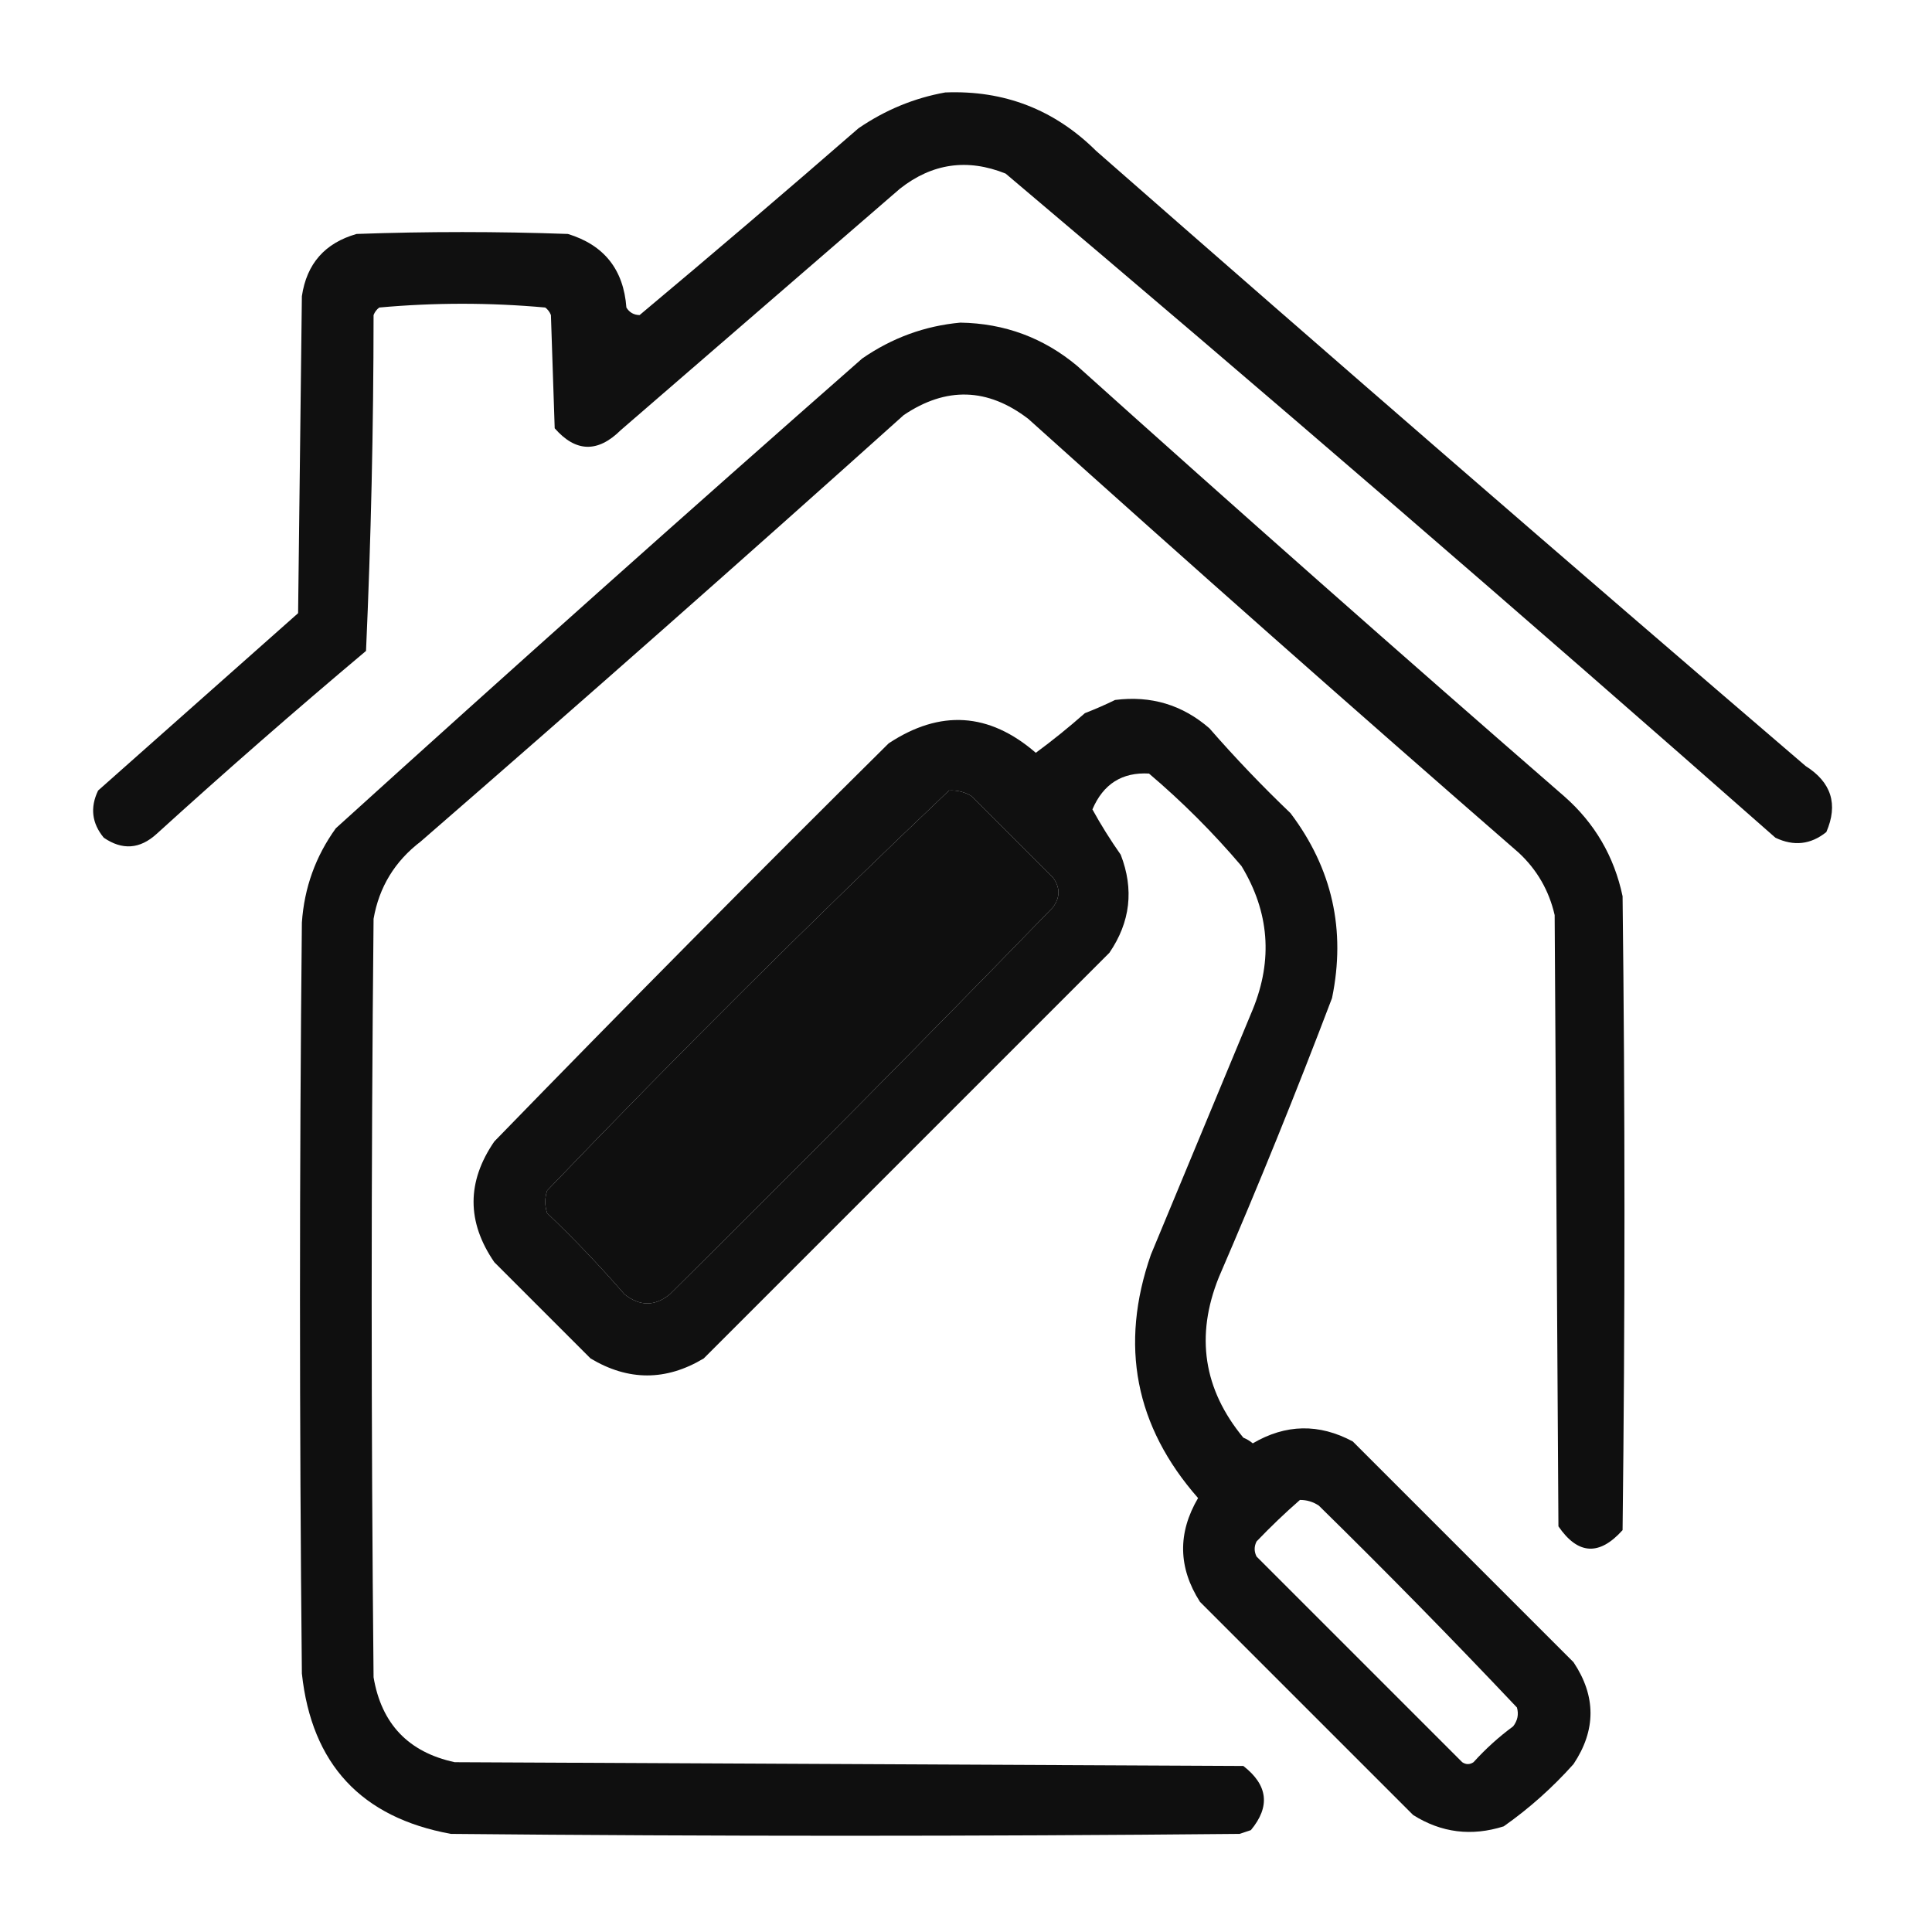
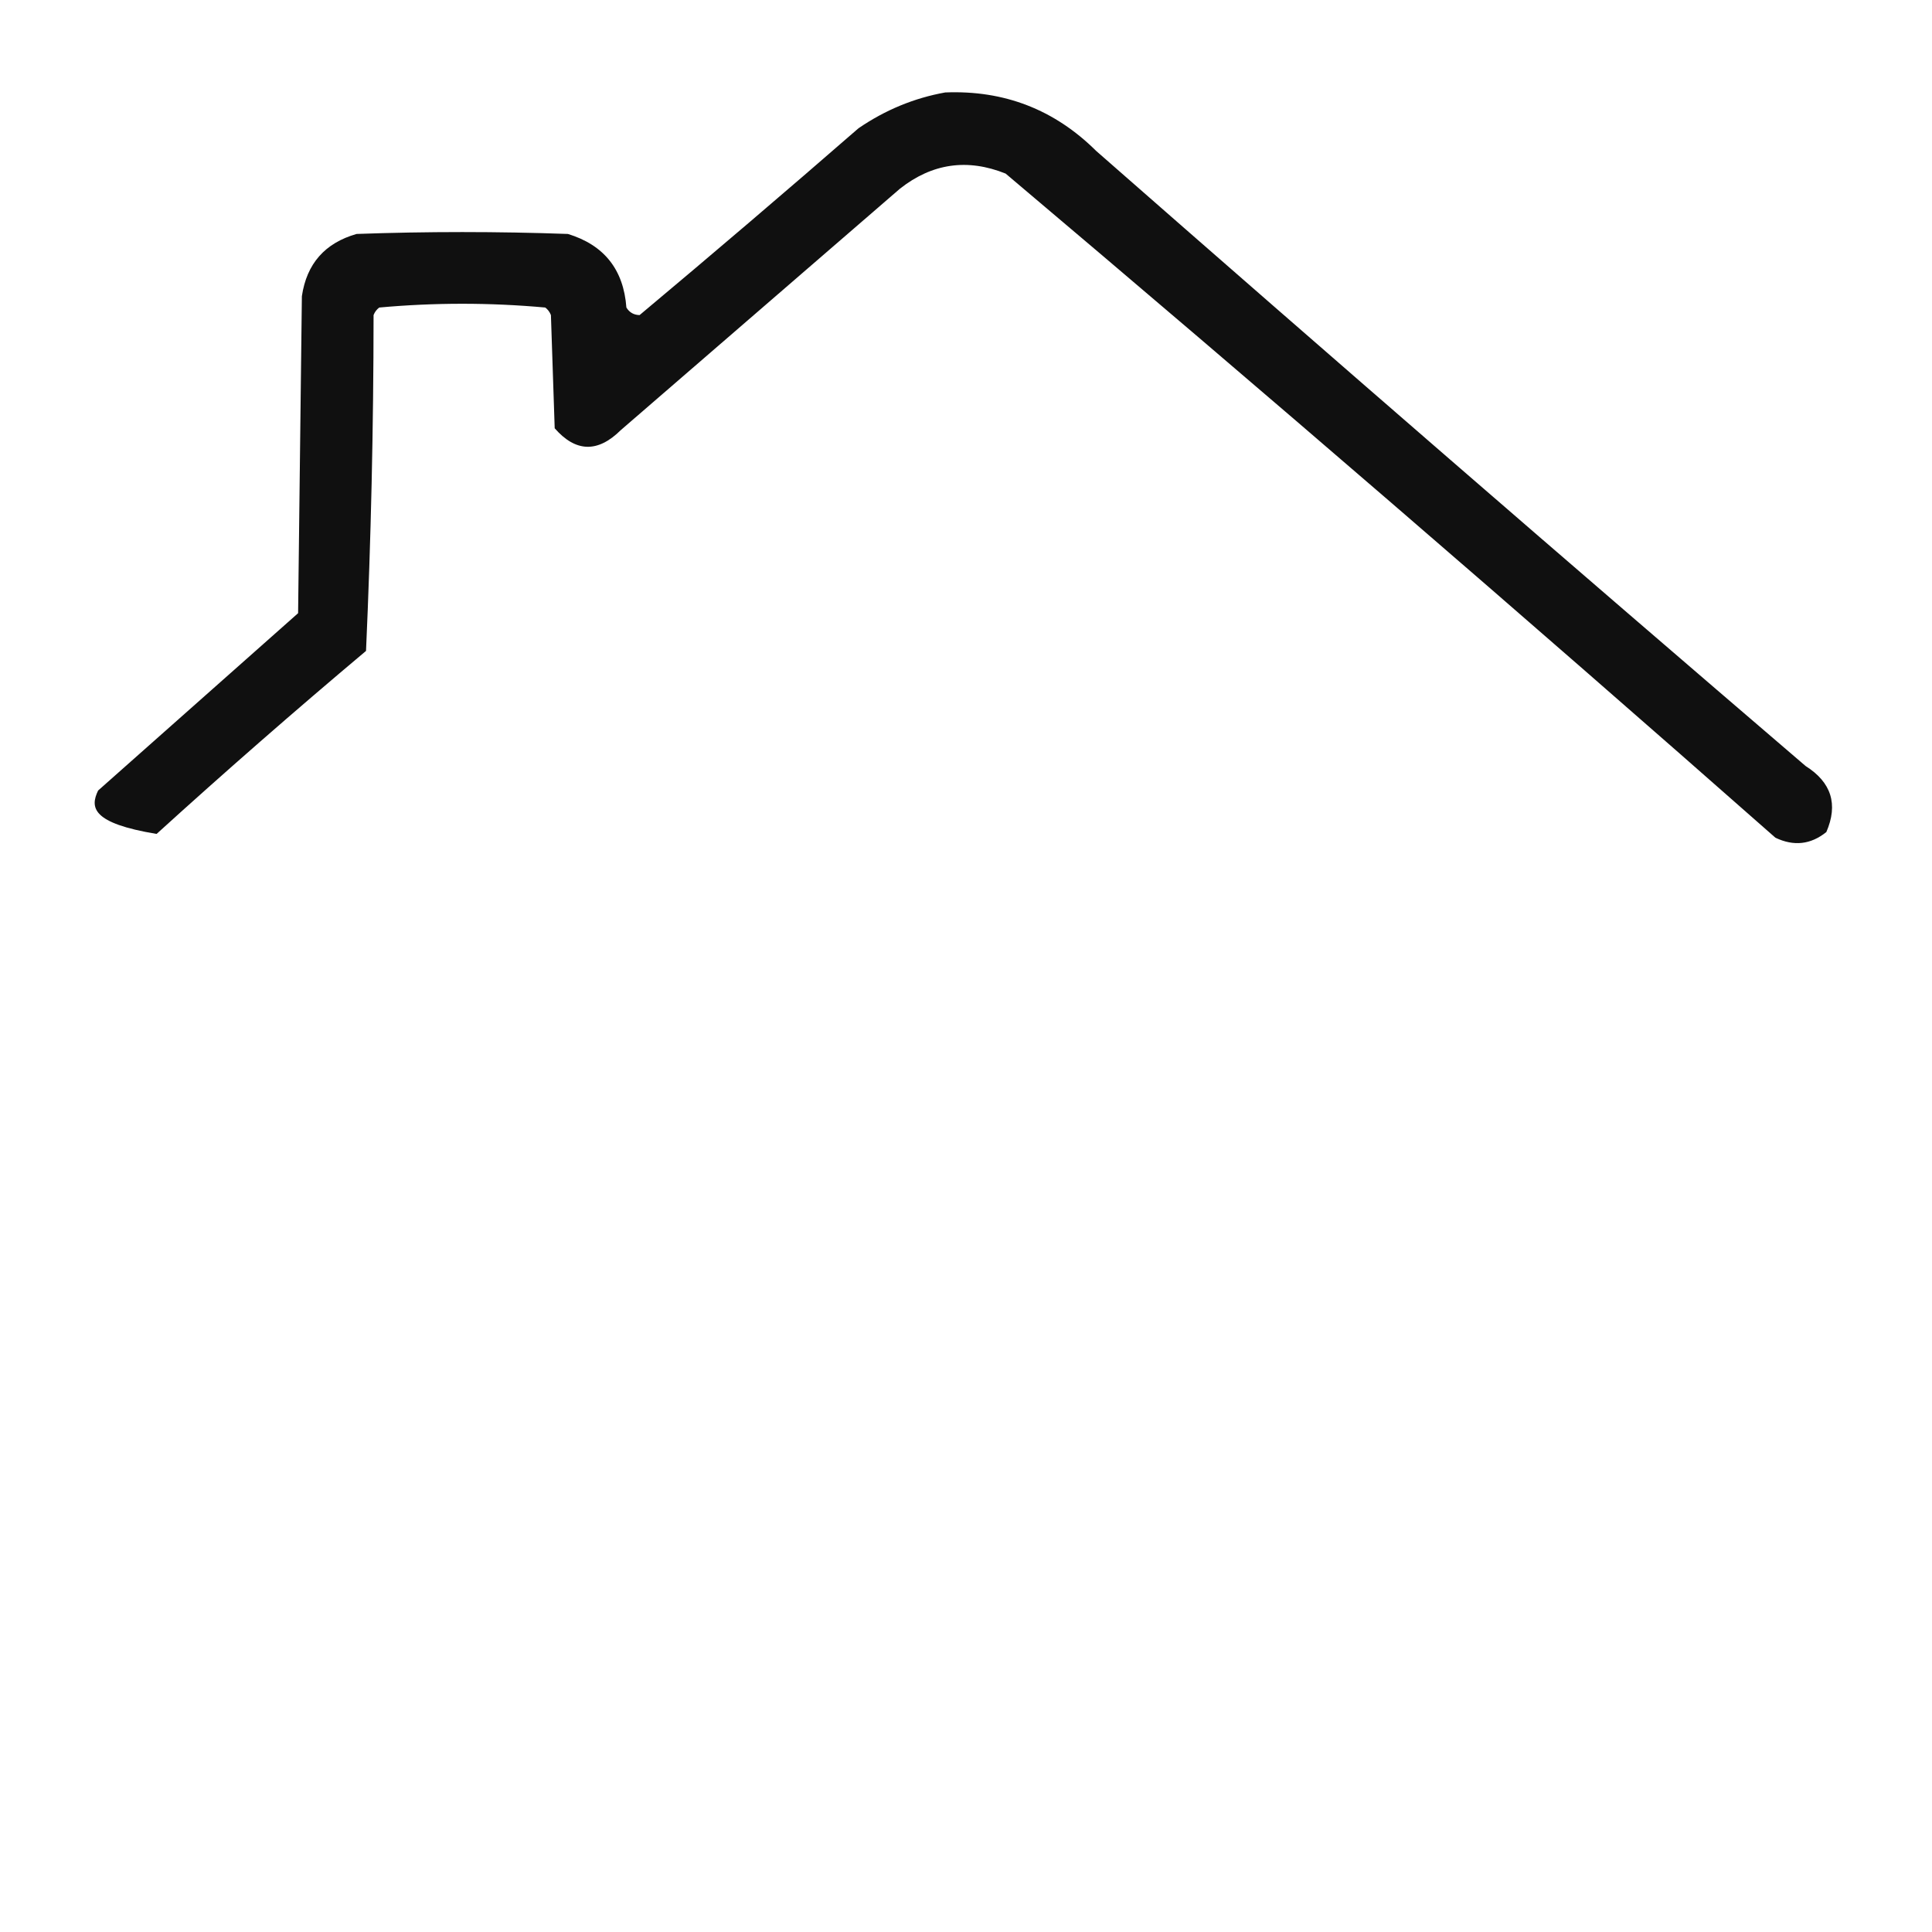
<svg xmlns="http://www.w3.org/2000/svg" version="1.1" width="512px" height="512px" style="shape-rendering:geometricPrecision; text-rendering:geometricPrecision; image-rendering:optimizeQuality; fill-rule:evenodd; clip-rule:evenodd">
  <g>
-     <path style="opacity:0.935" fill="#000000" d="M 250.5,24.5 C 266.122,23.872 279.455,29.039 290.5,40C 352.871,94.707 415.538,149.04 478.5,203C 485.345,207.316 487.178,213.149 484,220.5C 479.863,223.829 475.363,224.329 470.5,222C 403.09,162.586 335.09,103.919 266.5,46C 256.376,41.939 247.043,43.273 238.5,50C 213.833,71.333 189.167,92.667 164.5,114C 158.403,120.032 152.569,119.866 147,113.5C 146.667,103.5 146.333,93.5 146,83.5C 145.692,82.692 145.192,82.025 144.5,81.5C 129.833,80.167 115.167,80.167 100.5,81.5C 99.808,82.025 99.308,82.692 99,83.5C 98.984,113.253 98.318,142.919 97,172.5C 78.204,188.294 59.704,204.461 41.5,221C 37.077,225.034 32.41,225.367 27.5,222C 24.333,218.163 23.833,213.996 26,209.5C 43.667,193.833 61.333,178.167 79,162.5C 79.333,134.5 79.667,106.5 80,78.5C 81.267,69.898 86.1,64.398 94.5,62C 113.167,61.333 131.833,61.333 150.5,62C 160.087,64.926 165.254,71.426 166,81.5C 166.804,82.805 167.971,83.471 169.5,83.5C 188.954,67.219 208.287,50.718 227.5,34C 234.594,29.144 242.26,25.977 250.5,24.5 Z" />
+     <path style="opacity:0.935" fill="#000000" d="M 250.5,24.5 C 266.122,23.872 279.455,29.039 290.5,40C 352.871,94.707 415.538,149.04 478.5,203C 485.345,207.316 487.178,213.149 484,220.5C 479.863,223.829 475.363,224.329 470.5,222C 403.09,162.586 335.09,103.919 266.5,46C 256.376,41.939 247.043,43.273 238.5,50C 213.833,71.333 189.167,92.667 164.5,114C 158.403,120.032 152.569,119.866 147,113.5C 146.667,103.5 146.333,93.5 146,83.5C 145.692,82.692 145.192,82.025 144.5,81.5C 129.833,80.167 115.167,80.167 100.5,81.5C 99.808,82.025 99.308,82.692 99,83.5C 98.984,113.253 98.318,142.919 97,172.5C 78.204,188.294 59.704,204.461 41.5,221C 24.333,218.163 23.833,213.996 26,209.5C 43.667,193.833 61.333,178.167 79,162.5C 79.333,134.5 79.667,106.5 80,78.5C 81.267,69.898 86.1,64.398 94.5,62C 113.167,61.333 131.833,61.333 150.5,62C 160.087,64.926 165.254,71.426 166,81.5C 166.804,82.805 167.971,83.471 169.5,83.5C 188.954,67.219 208.287,50.718 227.5,34C 234.594,29.144 242.26,25.977 250.5,24.5 Z" />
  </g>
  <g>
-     <path style="opacity:0.941" fill="#000000" d="M 254.5,85.5 C 266.23,85.686 276.563,89.52 285.5,97C 328.203,135.372 371.203,173.372 414.5,211C 422.598,218.103 427.765,226.936 430,237.5C 430.667,293.5 430.667,349.5 430,405.5C 423.84,412.369 418.173,412.036 413,404.5C 412.667,350.5 412.333,296.5 412,242.5C 410.508,236.013 407.341,230.513 402.5,226C 358.87,188.038 315.536,149.705 272.5,111C 261.745,102.758 250.745,102.425 239.5,110C 197.13,148.039 154.464,185.705 111.5,223C 104.633,228.241 100.467,235.075 99,243.5C 98.333,310.5 98.333,377.5 99,444.5C 101.095,456.863 108.261,464.363 120.5,467C 190.167,467.333 259.833,467.667 329.5,468C 336.027,473.073 336.693,478.74 331.5,485C 330.5,485.333 329.5,485.667 328.5,486C 258.833,486.667 189.167,486.667 119.5,486C 95.753,481.675 82.586,467.508 80,443.5C 79.333,377.167 79.333,310.833 80,244.5C 80.631,235.271 83.631,226.937 89,219.5C 135.202,177.629 181.702,136.129 228.5,95C 236.425,89.528 245.092,86.361 254.5,85.5 Z M 251.5,209.5 C 253.655,209.372 255.655,209.872 257.5,211C 264.667,218.167 271.833,225.333 279,232.5C 281,235.167 281,237.833 279,240.5C 245.528,274.972 211.695,309.139 177.5,343C 173.574,346.226 169.574,346.226 165.5,343C 159.032,335.53 152.198,328.364 145,321.5C 144.333,319.5 144.333,317.5 145,315.5C 179.754,279.246 215.254,243.913 251.5,209.5 Z" />
-   </g>
+     </g>
  <g>
-     <path style="opacity:0.937" fill="#000000" d="M 295.5,185.5 C 305.018,184.286 313.351,186.786 320.5,193C 327.302,200.803 334.469,208.303 342,215.5C 353.053,230.145 356.72,246.478 353,264.5C 343.553,289.393 333.553,314.06 323,338.5C 316.754,354.036 318.921,368.203 329.5,381C 330.416,381.374 331.25,381.874 332,382.5C 340.729,377.378 349.563,377.211 358.5,382C 378,401.5 397.5,421 417,440.5C 423,449.5 423,458.5 417,467.5C 411.429,473.742 405.262,479.242 398.5,484C 389.975,486.706 381.975,485.706 374.5,481C 355.667,462.167 336.833,443.333 318,424.5C 312.221,415.434 312.054,406.268 317.5,397C 300.802,377.987 296.635,356.487 305,332.5C 314,310.833 323,289.167 332,267.5C 337.371,254.327 336.371,241.66 329,229.5C 321.5,220.667 313.333,212.5 304.5,205C 297.373,204.598 292.373,207.765 289.5,214.5C 291.766,218.609 294.266,222.609 297,226.5C 300.563,235.687 299.563,244.354 294,252.5C 258.113,288.387 222.279,324.221 186.5,360C 176.5,366 166.5,366 156.5,360C 148.054,351.554 139.554,343.054 131,334.5C 123.667,323.833 123.667,313.167 131,302.5C 165.472,267.028 200.305,231.861 235.5,197C 249.149,187.975 262.149,188.808 274.5,199.5C 278.952,196.222 283.285,192.722 287.5,189C 290.309,187.907 292.976,186.74 295.5,185.5 Z M 251.5,209.5 C 215.254,243.913 179.754,279.246 145,315.5C 144.333,317.5 144.333,319.5 145,321.5C 152.198,328.364 159.032,335.53 165.5,343C 169.574,346.226 173.574,346.226 177.5,343C 211.695,309.139 245.528,274.972 279,240.5C 281,237.833 281,235.167 279,232.5C 271.833,225.333 264.667,218.167 257.5,211C 255.655,209.872 253.655,209.372 251.5,209.5 Z M 344.5,397.5 C 346.308,397.491 347.975,397.991 349.5,399C 367.362,416.528 384.862,434.362 402,452.5C 402.52,454.289 402.187,455.956 401,457.5C 397.201,460.297 393.701,463.464 390.5,467C 389.5,467.667 388.5,467.667 387.5,467C 369.333,448.833 351.167,430.667 333,412.5C 332.333,411.167 332.333,409.833 333,408.5C 336.729,404.602 340.562,400.935 344.5,397.5 Z" />
-   </g>
+     </g>
</svg>